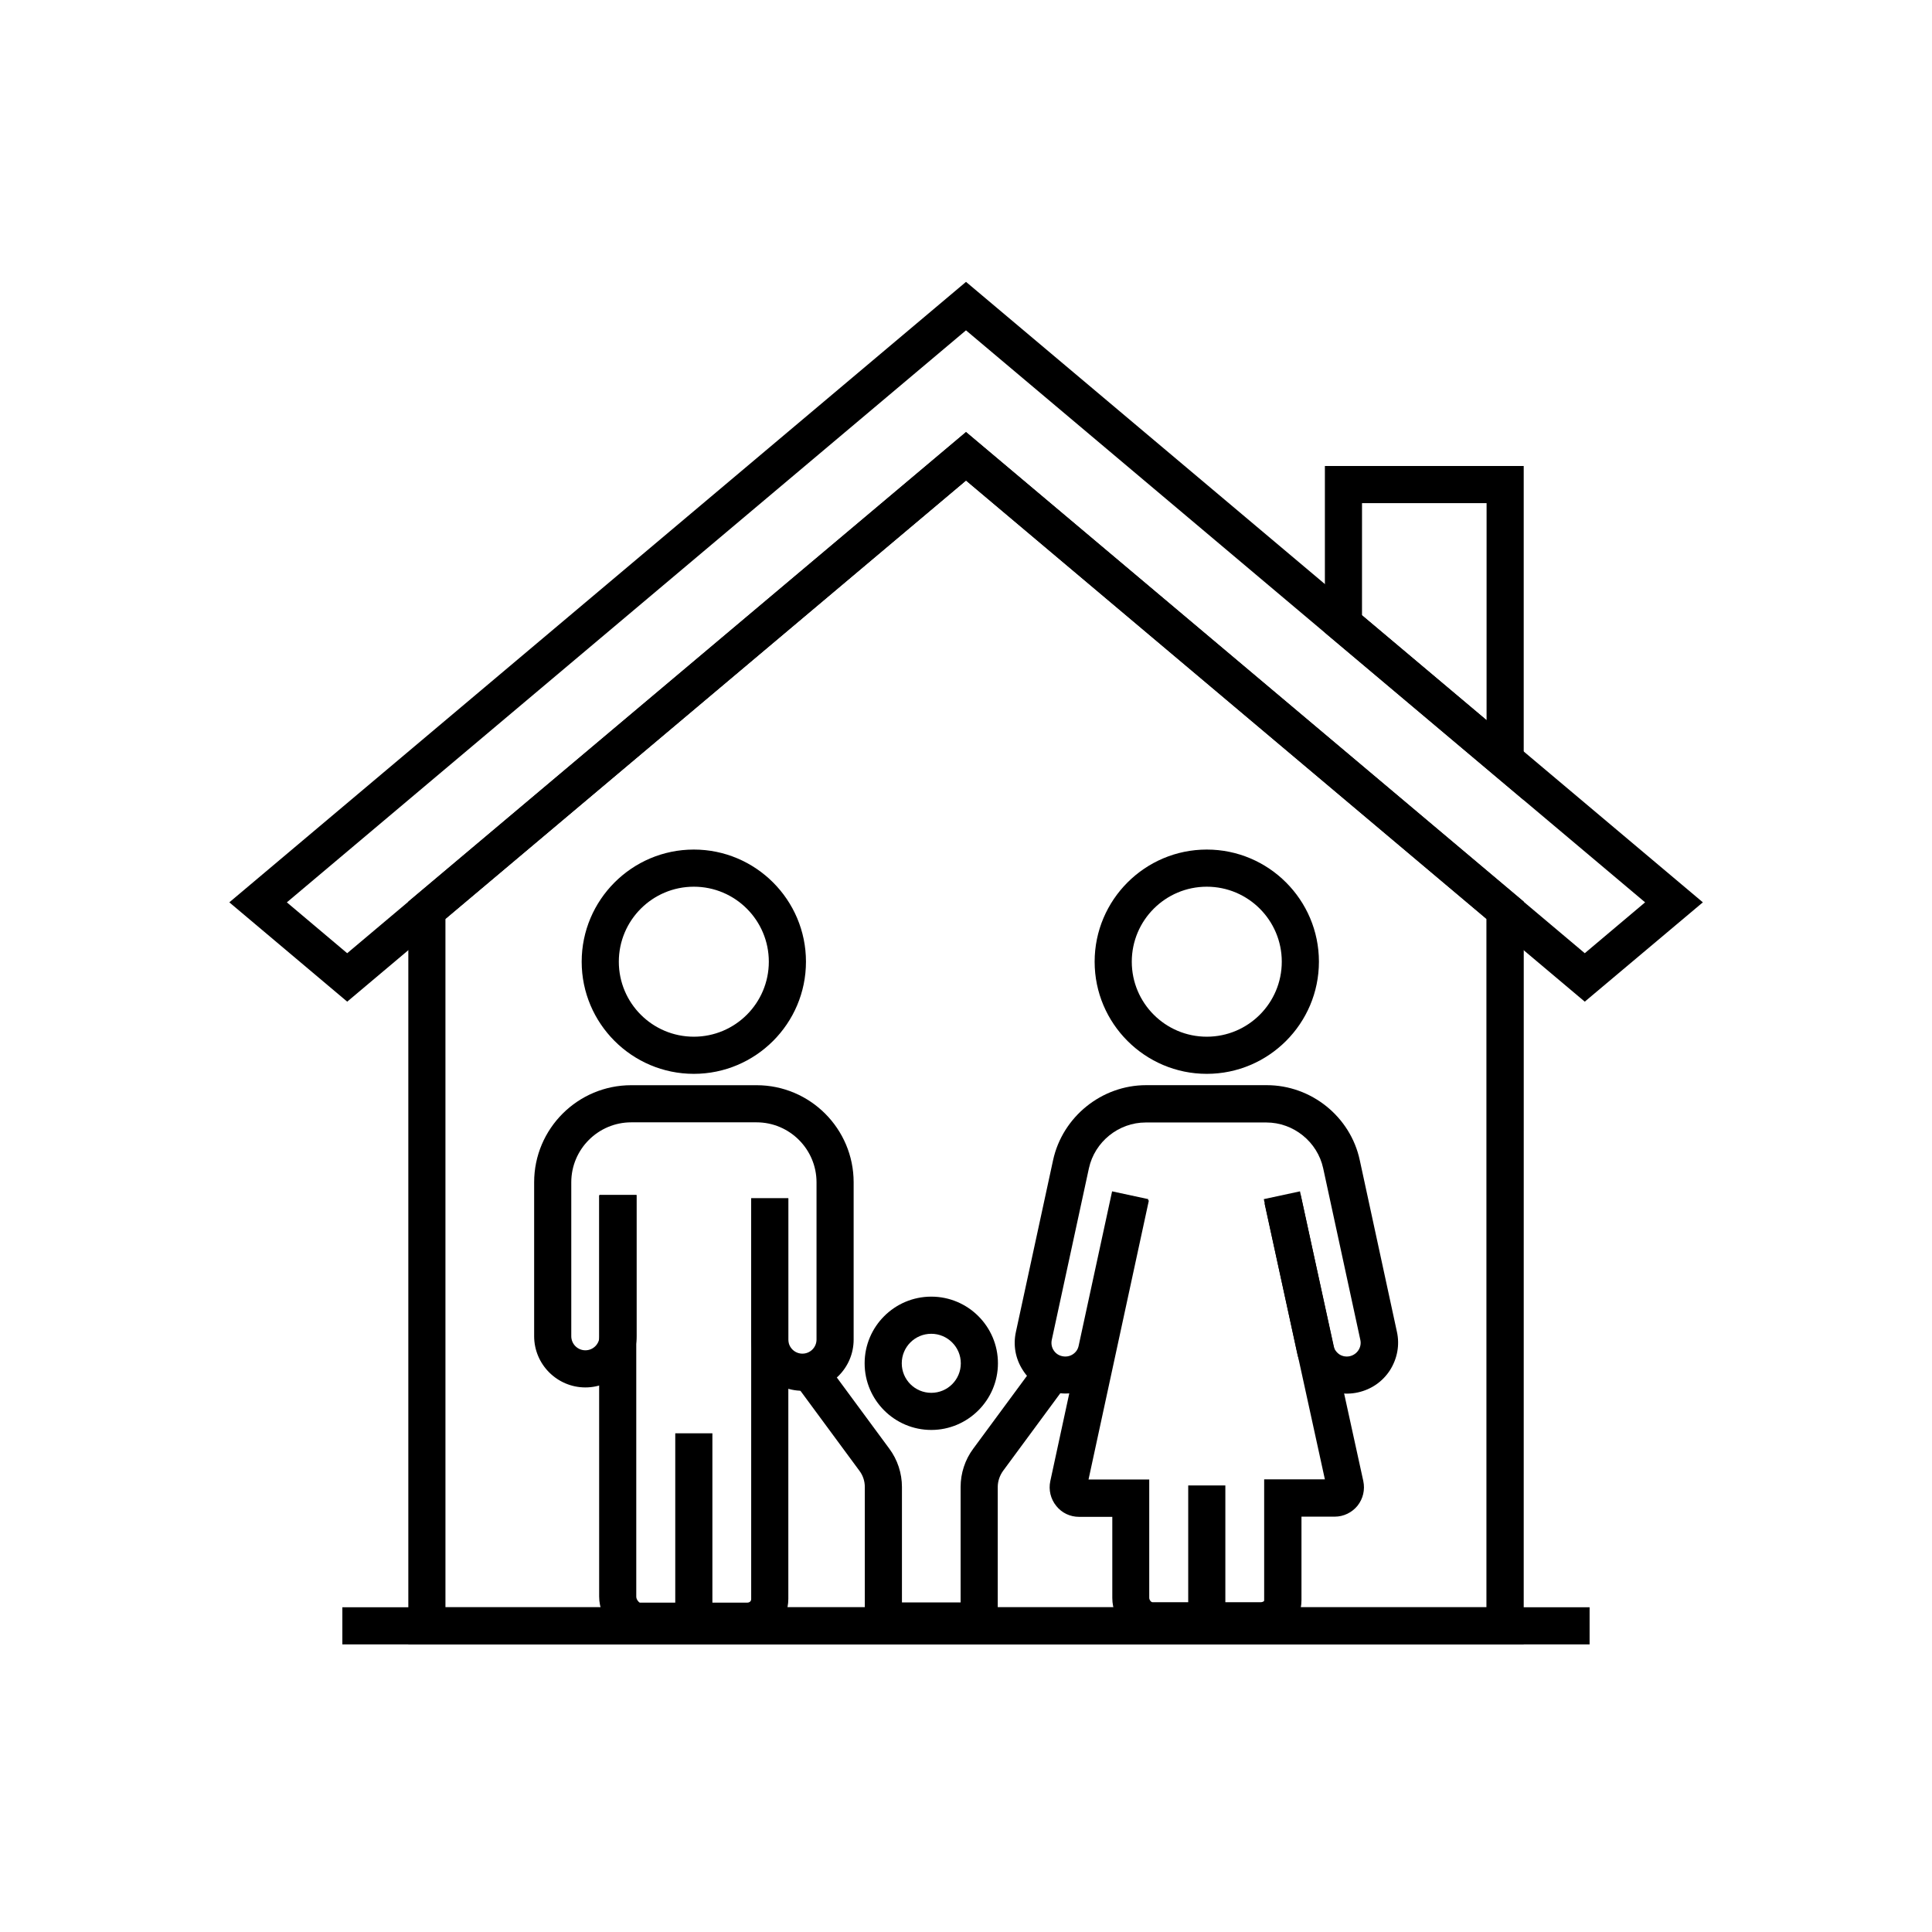
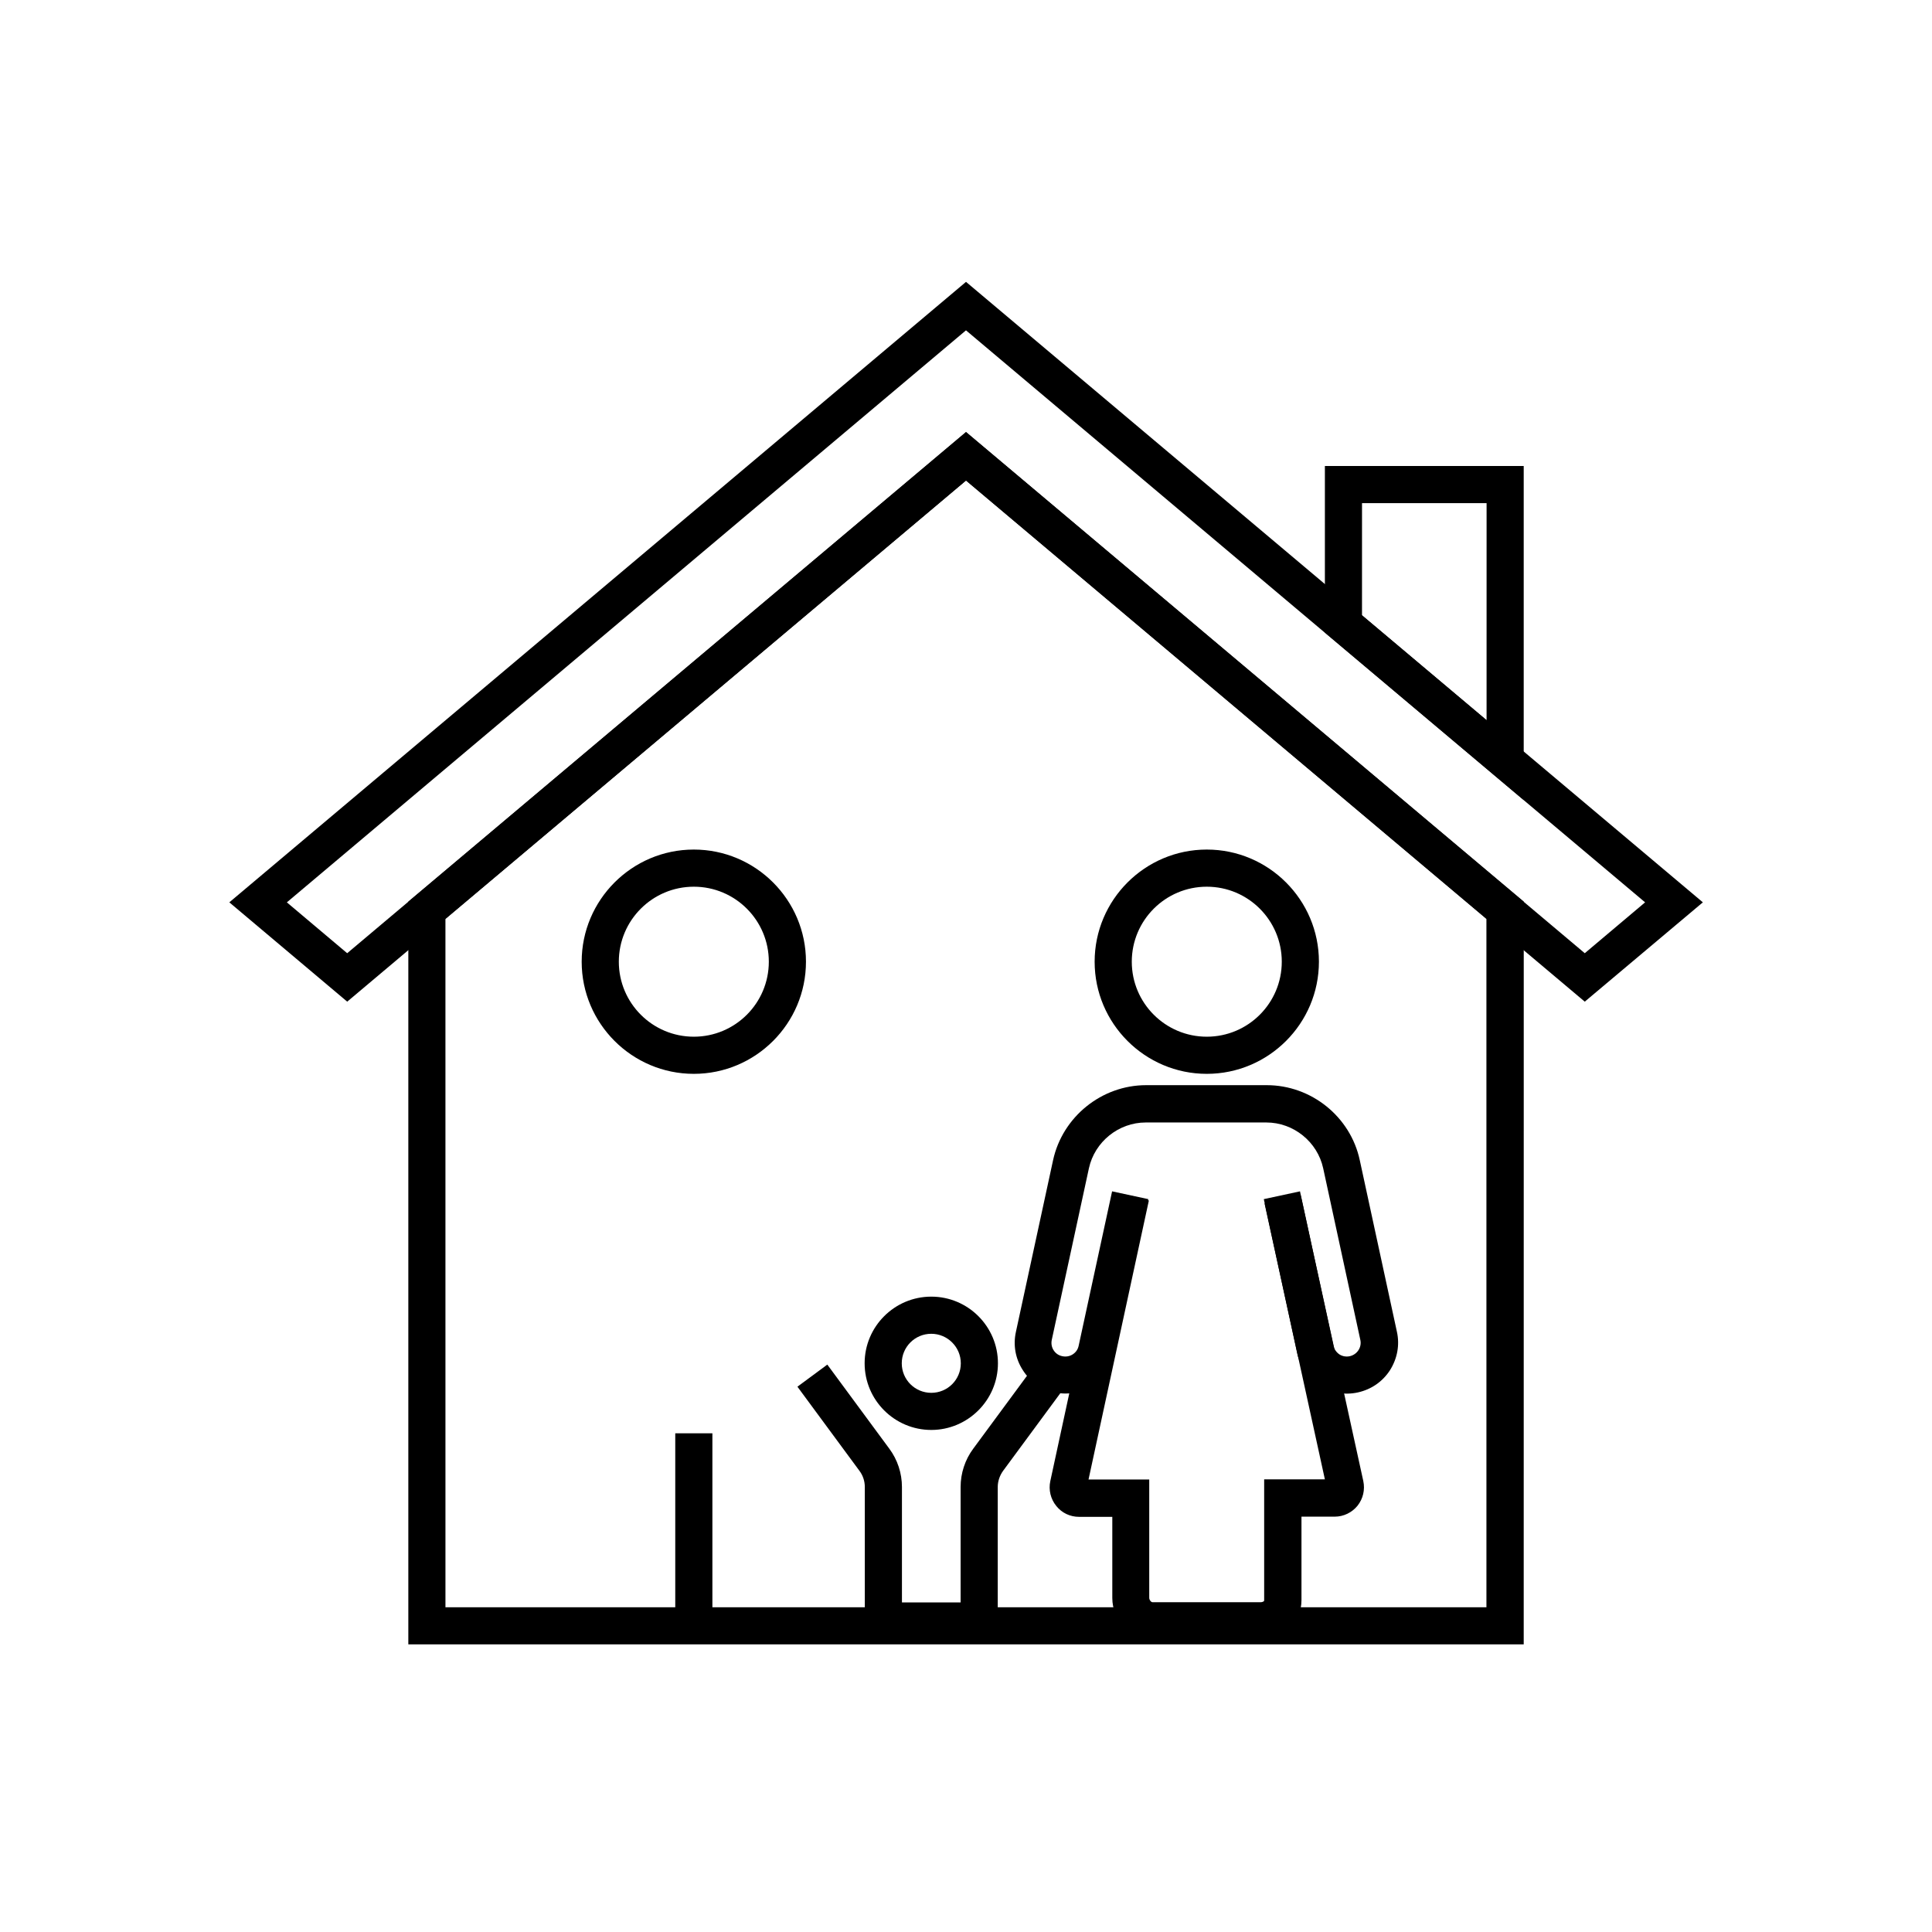
<svg xmlns="http://www.w3.org/2000/svg" fill="#000000" width="800px" height="800px" version="1.1" viewBox="144 144 512 512">
  <g>
    <path d="m563.98 409.45-163.98-138.11-139.68 117.64-24.305 20.469-31.242-26.32 195.23-164.43 195.27 164.43zm-163.98-150.95 163.98 138.11 15.988-13.48-83.148-70.012-96.824-81.574-139.68 117.64-40.297 33.949 15.988 13.48 71.438-60.172z" />
    <path d="m547.8 579.78h-295.59v-196.85l147.8-124.43 147.8 124.43zm-285.75-9.84h275.87l-0.004-182.44-137.91-116.16-137.96 116.16z" />
-     <path d="m234.73 569.94h330.53v9.84h-330.53z" />
    <path d="m547.8 356.01-52.691-44.379v-44.133h52.691zm-42.855-48.953 33.012 27.797 0.004-57.512h-33.012z" />
    <path d="m327.87 428.58c-16.383 0-29.719-13.332-29.719-29.719 0-16.383 13.332-29.719 29.719-29.719 16.383 0 29.719 13.332 29.719 29.719s-13.336 29.719-29.719 29.719zm0-49.594c-10.973 0-19.875 8.906-19.875 19.875 0 10.973 8.906 19.875 19.875 19.875 10.973 0 19.875-8.906 19.875-19.875s-8.902-19.875-19.875-19.875z" />
-     <path d="m342.14 578.5h-0.195-28.586c-5.707-0.148-10.578-5.363-10.578-11.414l-0.004-106.32h9.84v106.37c0 0.738 0.641 1.477 0.934 1.574h28.535c0.344 0 0.543-0.148 0.688-0.246 0.148-0.148 0.297-0.344 0.297-0.688l0.004-106.18h9.84v106.12c0 2.953-1.133 5.656-3.246 7.723-2.019 1.969-4.676 3.051-7.527 3.051z" />
-     <path d="m356.65 512.57c-7.477 0-13.578-6.102-13.578-13.578v-37.441h9.84v37.441c0 2.066 1.672 3.738 3.738 3.738s3.738-1.672 3.738-3.738v-41.672c0-8.758-7.133-15.891-15.891-15.891h-33.211c-8.758 0-15.891 7.133-15.891 15.891v40.785c0 2.066 1.672 3.738 3.738 3.738 2.066 0 3.738-1.672 3.738-3.738v-37.441h9.84v37.441c0 7.477-6.102 13.578-13.578 13.578-7.477 0-13.578-6.102-13.578-13.578v-40.785c0-14.219 11.562-25.73 25.73-25.73h33.211c14.219 0 25.73 11.562 25.73 25.73v41.672c0.004 7.523-6.098 13.578-13.578 13.578z" />
    <path d="m322.95 523.84h9.84v49.742h-9.84z" />
    <path d="m463.81 428.58c-16.383 0-29.719-13.332-29.719-29.719 0-16.383 13.332-29.719 29.719-29.719 16.383 0 29.719 13.332 29.719 29.719-0.004 16.387-13.336 29.719-29.719 29.719zm0-49.594c-10.973 0-19.875 8.906-19.875 19.875 0 10.973 8.906 19.875 19.875 19.875 10.973 0 19.875-8.906 19.875-19.875s-8.906-19.875-19.875-19.875z" />
    <path d="m478.13 578.5h-0.195-28.586c-5.805-0.148-10.578-5.066-10.578-11.02v-21.5h-8.809c-2.363 0-4.574-1.031-6.051-2.902-1.477-1.82-2.066-4.231-1.574-6.543l16.531-76.461 9.594 2.066-15.992 73.949h16.09v31.34c0 0.59 0.492 1.18 0.887 1.18h28.586c0.441 0 0.738-0.148 0.887-0.246 0.051-0.051 0.098-0.098 0.098-0.344v-31.98h16.09l-15.988-73.113 9.594-2.117 16.574 75.676c0.492 2.312-0.051 4.676-1.523 6.543-1.477 1.82-3.691 2.902-6.051 2.902h-8.809v22.141c0 2.805-1.082 5.41-3.051 7.379-2.066 1.969-4.769 3.051-7.723 3.051z" />
-     <path d="m458.89 537.66h9.84v35.523h-9.84z" />
    <path d="m426.42 513.3c-0.984 0-1.918-0.098-2.902-0.297-3.543-0.789-6.543-2.856-8.461-5.902-1.969-3.051-2.609-6.641-1.82-10.184l9.84-45.461c2.508-11.512 12.891-19.875 24.648-19.875h31.98c11.809 0 22.188 8.363 24.648 19.875l9.84 45.461c0.789 3.543 0.098 7.133-1.82 10.184-1.969 3.051-4.969 5.117-8.512 5.902-3.543 0.789-7.133 0.098-10.184-1.82-3.051-1.969-5.117-4.969-5.902-8.512l-8.855-40.887 9.594-2.066 8.855 40.887c0.195 0.934 0.789 1.77 1.574 2.312 0.836 0.543 1.82 0.688 2.754 0.492 1.969-0.441 3.246-2.363 2.805-4.328l-9.84-45.461c-1.523-7.035-7.871-12.152-15.055-12.152h-31.98c-7.184 0-13.531 5.117-15.055 12.152l-9.84 45.461c-0.195 0.934-0.051 1.918 0.492 2.754 0.543 0.836 1.328 1.379 2.312 1.574 0.934 0.195 1.918 0.051 2.754-0.492 0.836-0.543 1.379-1.328 1.574-2.312l8.855-40.887 9.594 2.066-8.855 40.887c-0.789 3.543-2.856 6.543-5.902 8.512-2.066 1.383-4.578 2.117-7.137 2.117z" />
    <path d="m390.8 522.95c-9.742 0-17.664-7.922-17.664-17.664 0-9.742 7.922-17.664 17.664-17.664s17.664 7.922 17.664 17.664c0 9.742-7.969 17.664-17.664 17.664zm0-25.484c-4.328 0-7.824 3.492-7.824 7.824 0 4.328 3.492 7.824 7.824 7.824 4.328 0 7.824-3.492 7.824-7.824 0-4.332-3.543-7.824-7.824-7.824z" />
    <path d="m399.9 578.5h-18.203c-4.676 0-8.512-3.836-8.512-8.512v-31.93c0-1.523-0.492-3.051-1.426-4.281l-16.434-22.289 7.922-5.856 16.434 22.289c2.164 2.902 3.344 6.496 3.344 10.137v30.602h15.547v-30.602c0-3.641 1.18-7.231 3.344-10.137l17.121-23.223 7.922 5.856-17.121 23.223c-0.887 1.23-1.426 2.754-1.426 4.281v31.93c0 4.676-3.836 8.512-8.512 8.512z" />
  </g>
</svg>